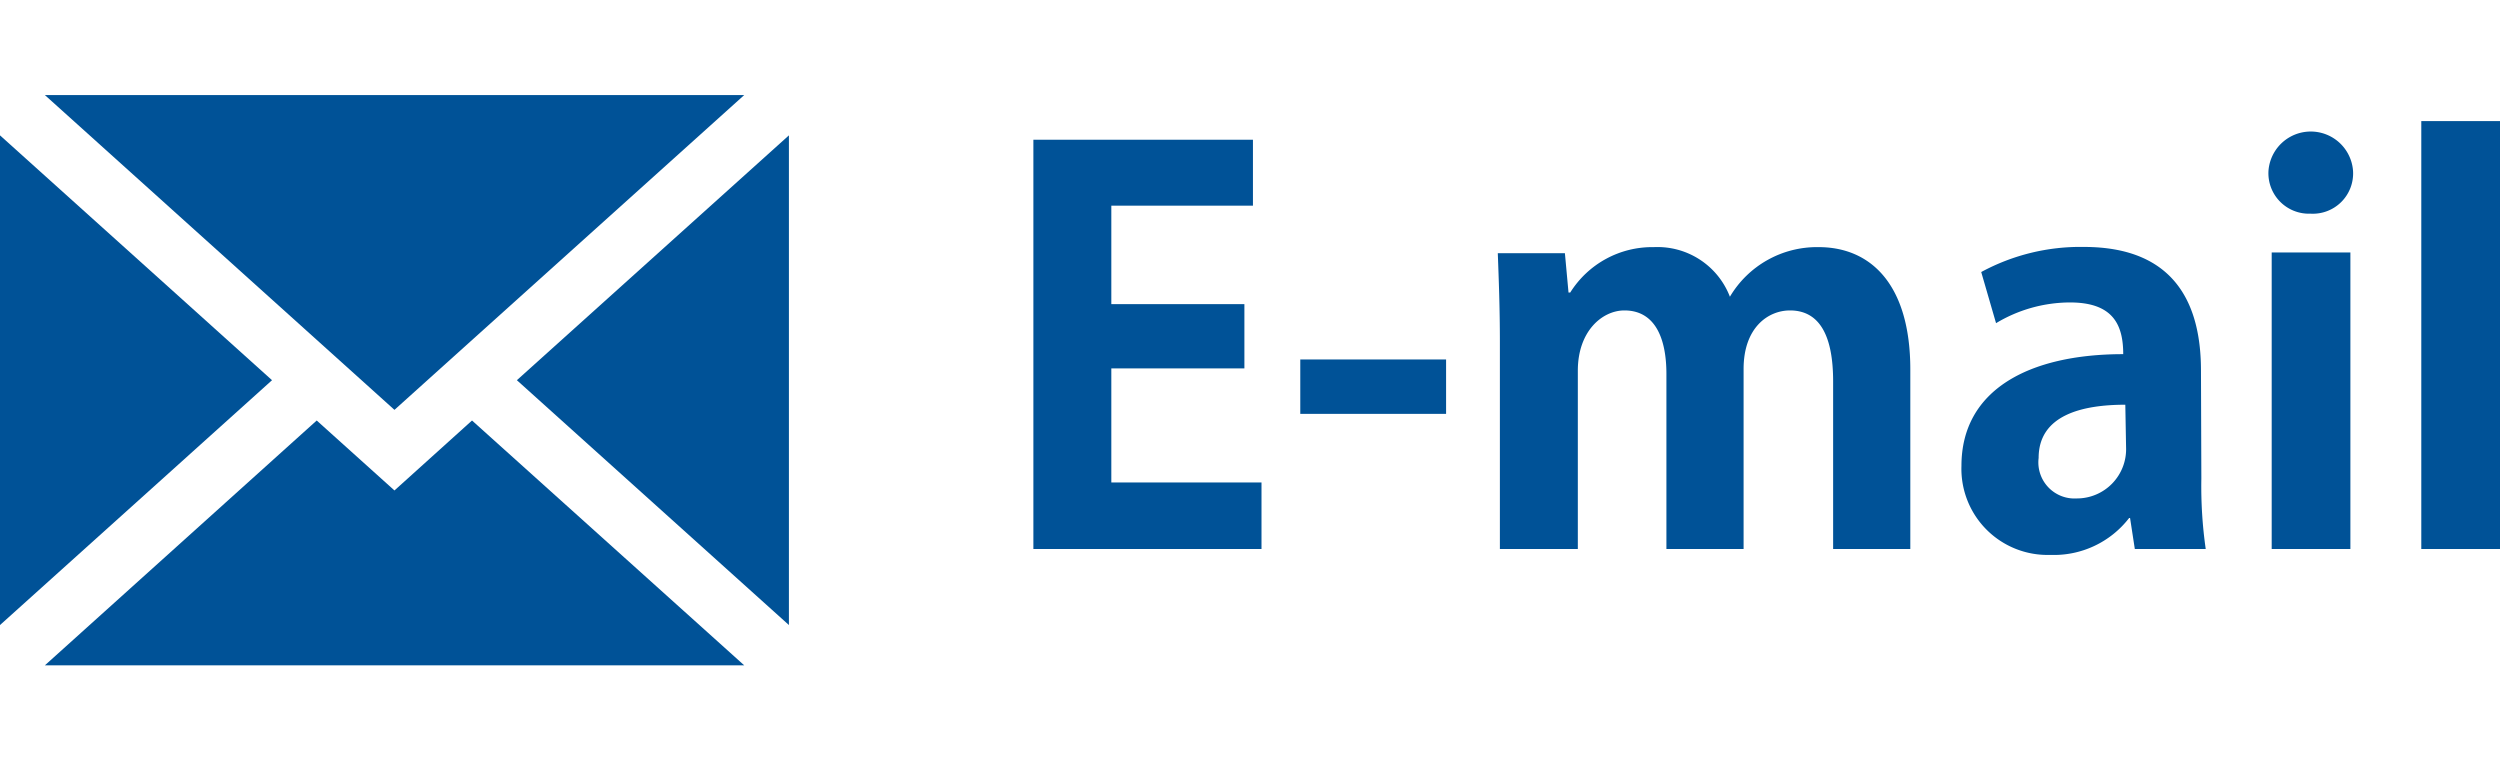
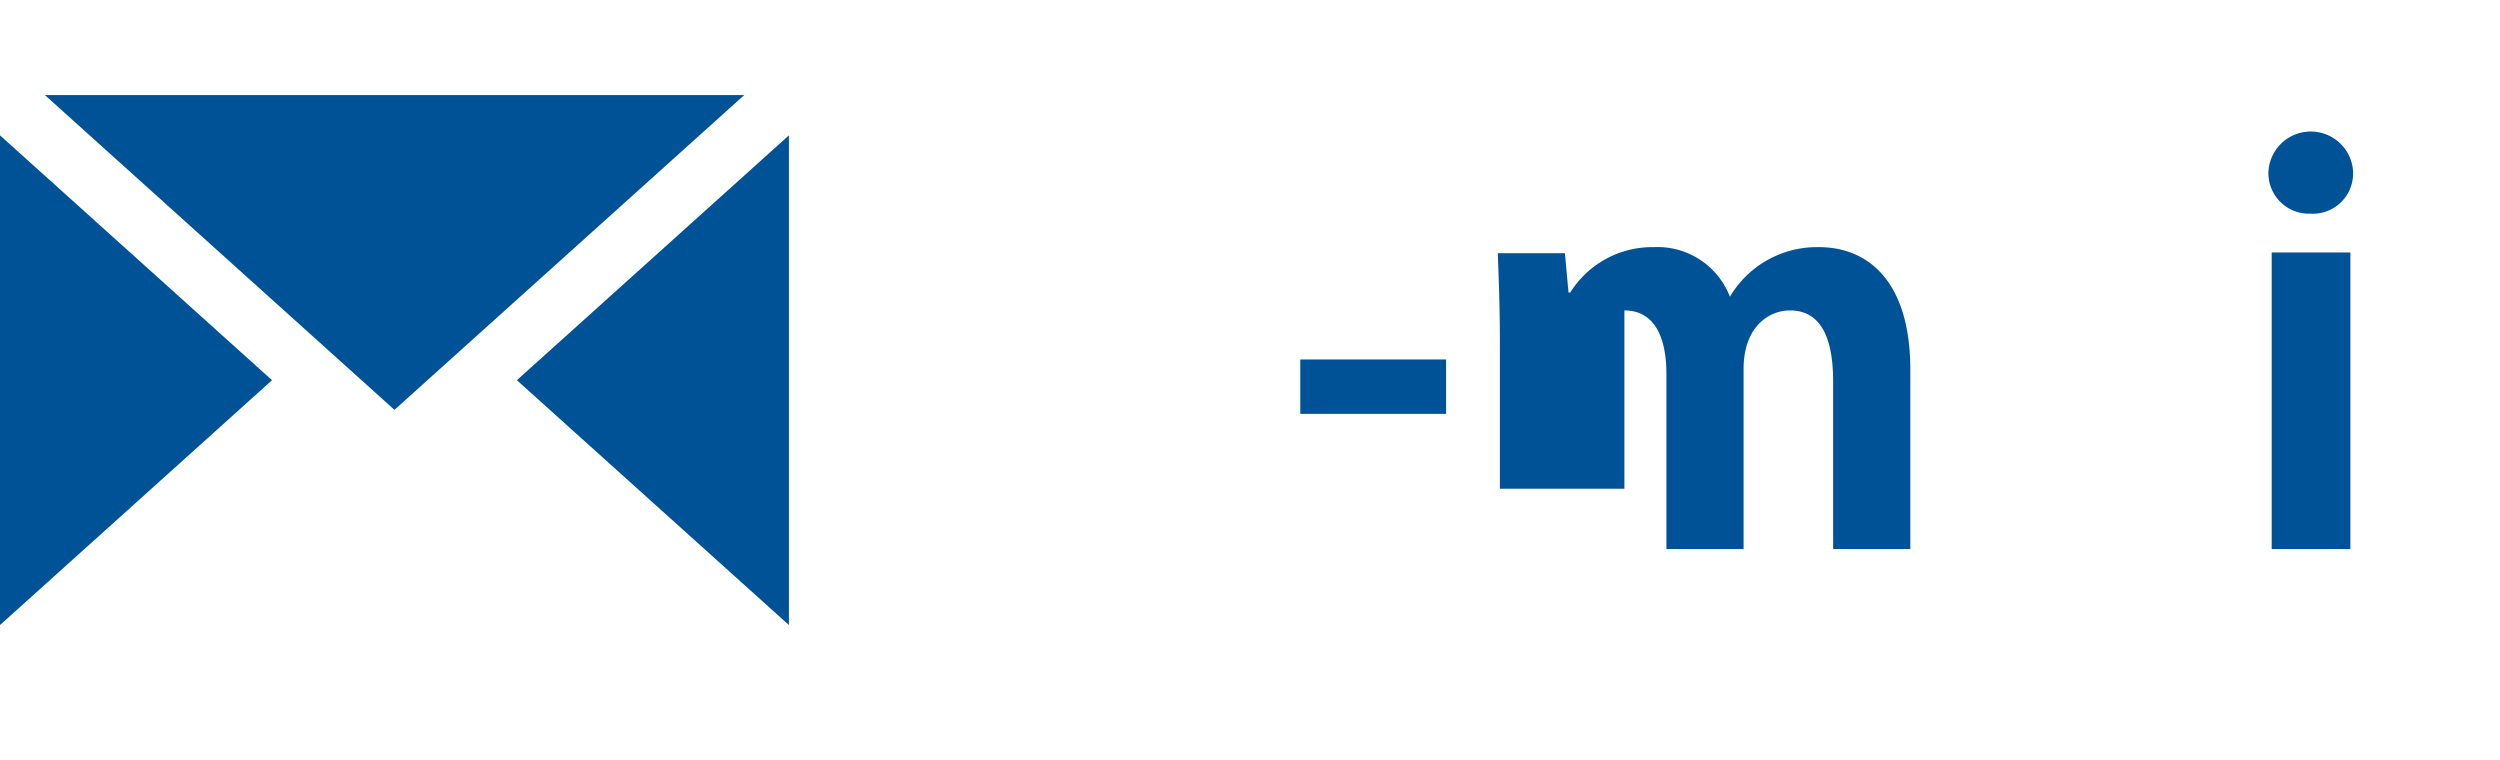
<svg xmlns="http://www.w3.org/2000/svg" id="レイヤー_1" data-name="レイヤー 1" width="131.51" height="40" viewBox="0 0 131.51 40">
  <defs>
    <style>.cls-1{fill:#005297;}.cls-2{fill:none;}</style>
  </defs>
  <title>email_blue</title>
-   <path class="cls-1" d="M66.36,28.88h-12V7.35H65.91v3.47H58.46V16h7v3.38h-7v6h7.9Z" />
  <path class="cls-1" d="M68.4,18.91h7.67v2.86H68.4Z" />
-   <path class="cls-1" d="M100.49,28.88H96.43V20.06c0-2.24-.62-3.73-2.27-3.73-1.15,0-2.44.9-2.44,3.08v9.47H87.66V19.67c0-1.85-.58-3.34-2.21-3.34C84.3,16.33,83,17.4,83,19.5v9.38H78.9V18c0-1.82-.06-3.31-.11-4.68h3.53l.19,2.07h.09A5.09,5.09,0,0,1,87,13a4.08,4.08,0,0,1,4,2.61h0A5.32,5.32,0,0,1,95.67,13c2.72,0,4.82,1.94,4.82,6.44Z" />
-   <path class="cls-1" d="M115.8,25.18a23.28,23.28,0,0,0,.23,3.7H112.3l-.25-1.63H112a5,5,0,0,1-4.15,1.94,4.53,4.53,0,0,1-4.67-4.68c0-4,3.55-5.88,8.51-5.88,0-1.54-.53-2.72-2.8-2.72A7.58,7.58,0,0,0,105,17l-.78-2.69a10.94,10.94,0,0,1,5.4-1.32c4.85,0,6.16,3.08,6.16,6.5Zm-4-3.89c-2.24,0-4.56.53-4.56,2.8a1.9,1.9,0,0,0,2,2.13,2.59,2.59,0,0,0,2.6-2.69Z" />
+   <path class="cls-1" d="M100.49,28.88H96.43V20.06c0-2.24-.62-3.73-2.27-3.73-1.15,0-2.44.9-2.44,3.08v9.47H87.66V19.67c0-1.85-.58-3.34-2.21-3.34v9.38H78.9V18c0-1.82-.06-3.31-.11-4.68h3.53l.19,2.07h.09A5.09,5.09,0,0,1,87,13a4.08,4.08,0,0,1,4,2.61h0A5.32,5.32,0,0,1,95.67,13c2.72,0,4.82,1.94,4.82,6.44Z" />
  <path class="cls-1" d="M121.54,11.24A2.13,2.13,0,0,1,119.33,9a2.23,2.23,0,0,1,4.45,0A2.12,2.12,0,0,1,121.54,11.24Zm2.1,17.64H119.5V13.28h4.14Z" />
-   <path class="cls-1" d="M131.51,28.88h-4.14V6.37h4.14Z" />
  <path class="cls-1" d="M41.5,32.88V7.12L27.19,20Zm0,0" />
-   <path class="cls-1" d="M20.75,25.8l-4.09-3.68L2.36,35H39.15L24.83,22.12Zm0,0" />
  <path class="cls-1" d="M39.15,5H2.36L20.75,21.56Zm0,0" />
  <path class="cls-1" d="M0,7.12V32.88L14.31,20Z" />
  <rect class="cls-2" x="-893.32" y="-2487.67" width="1920" height="3090" />
</svg>